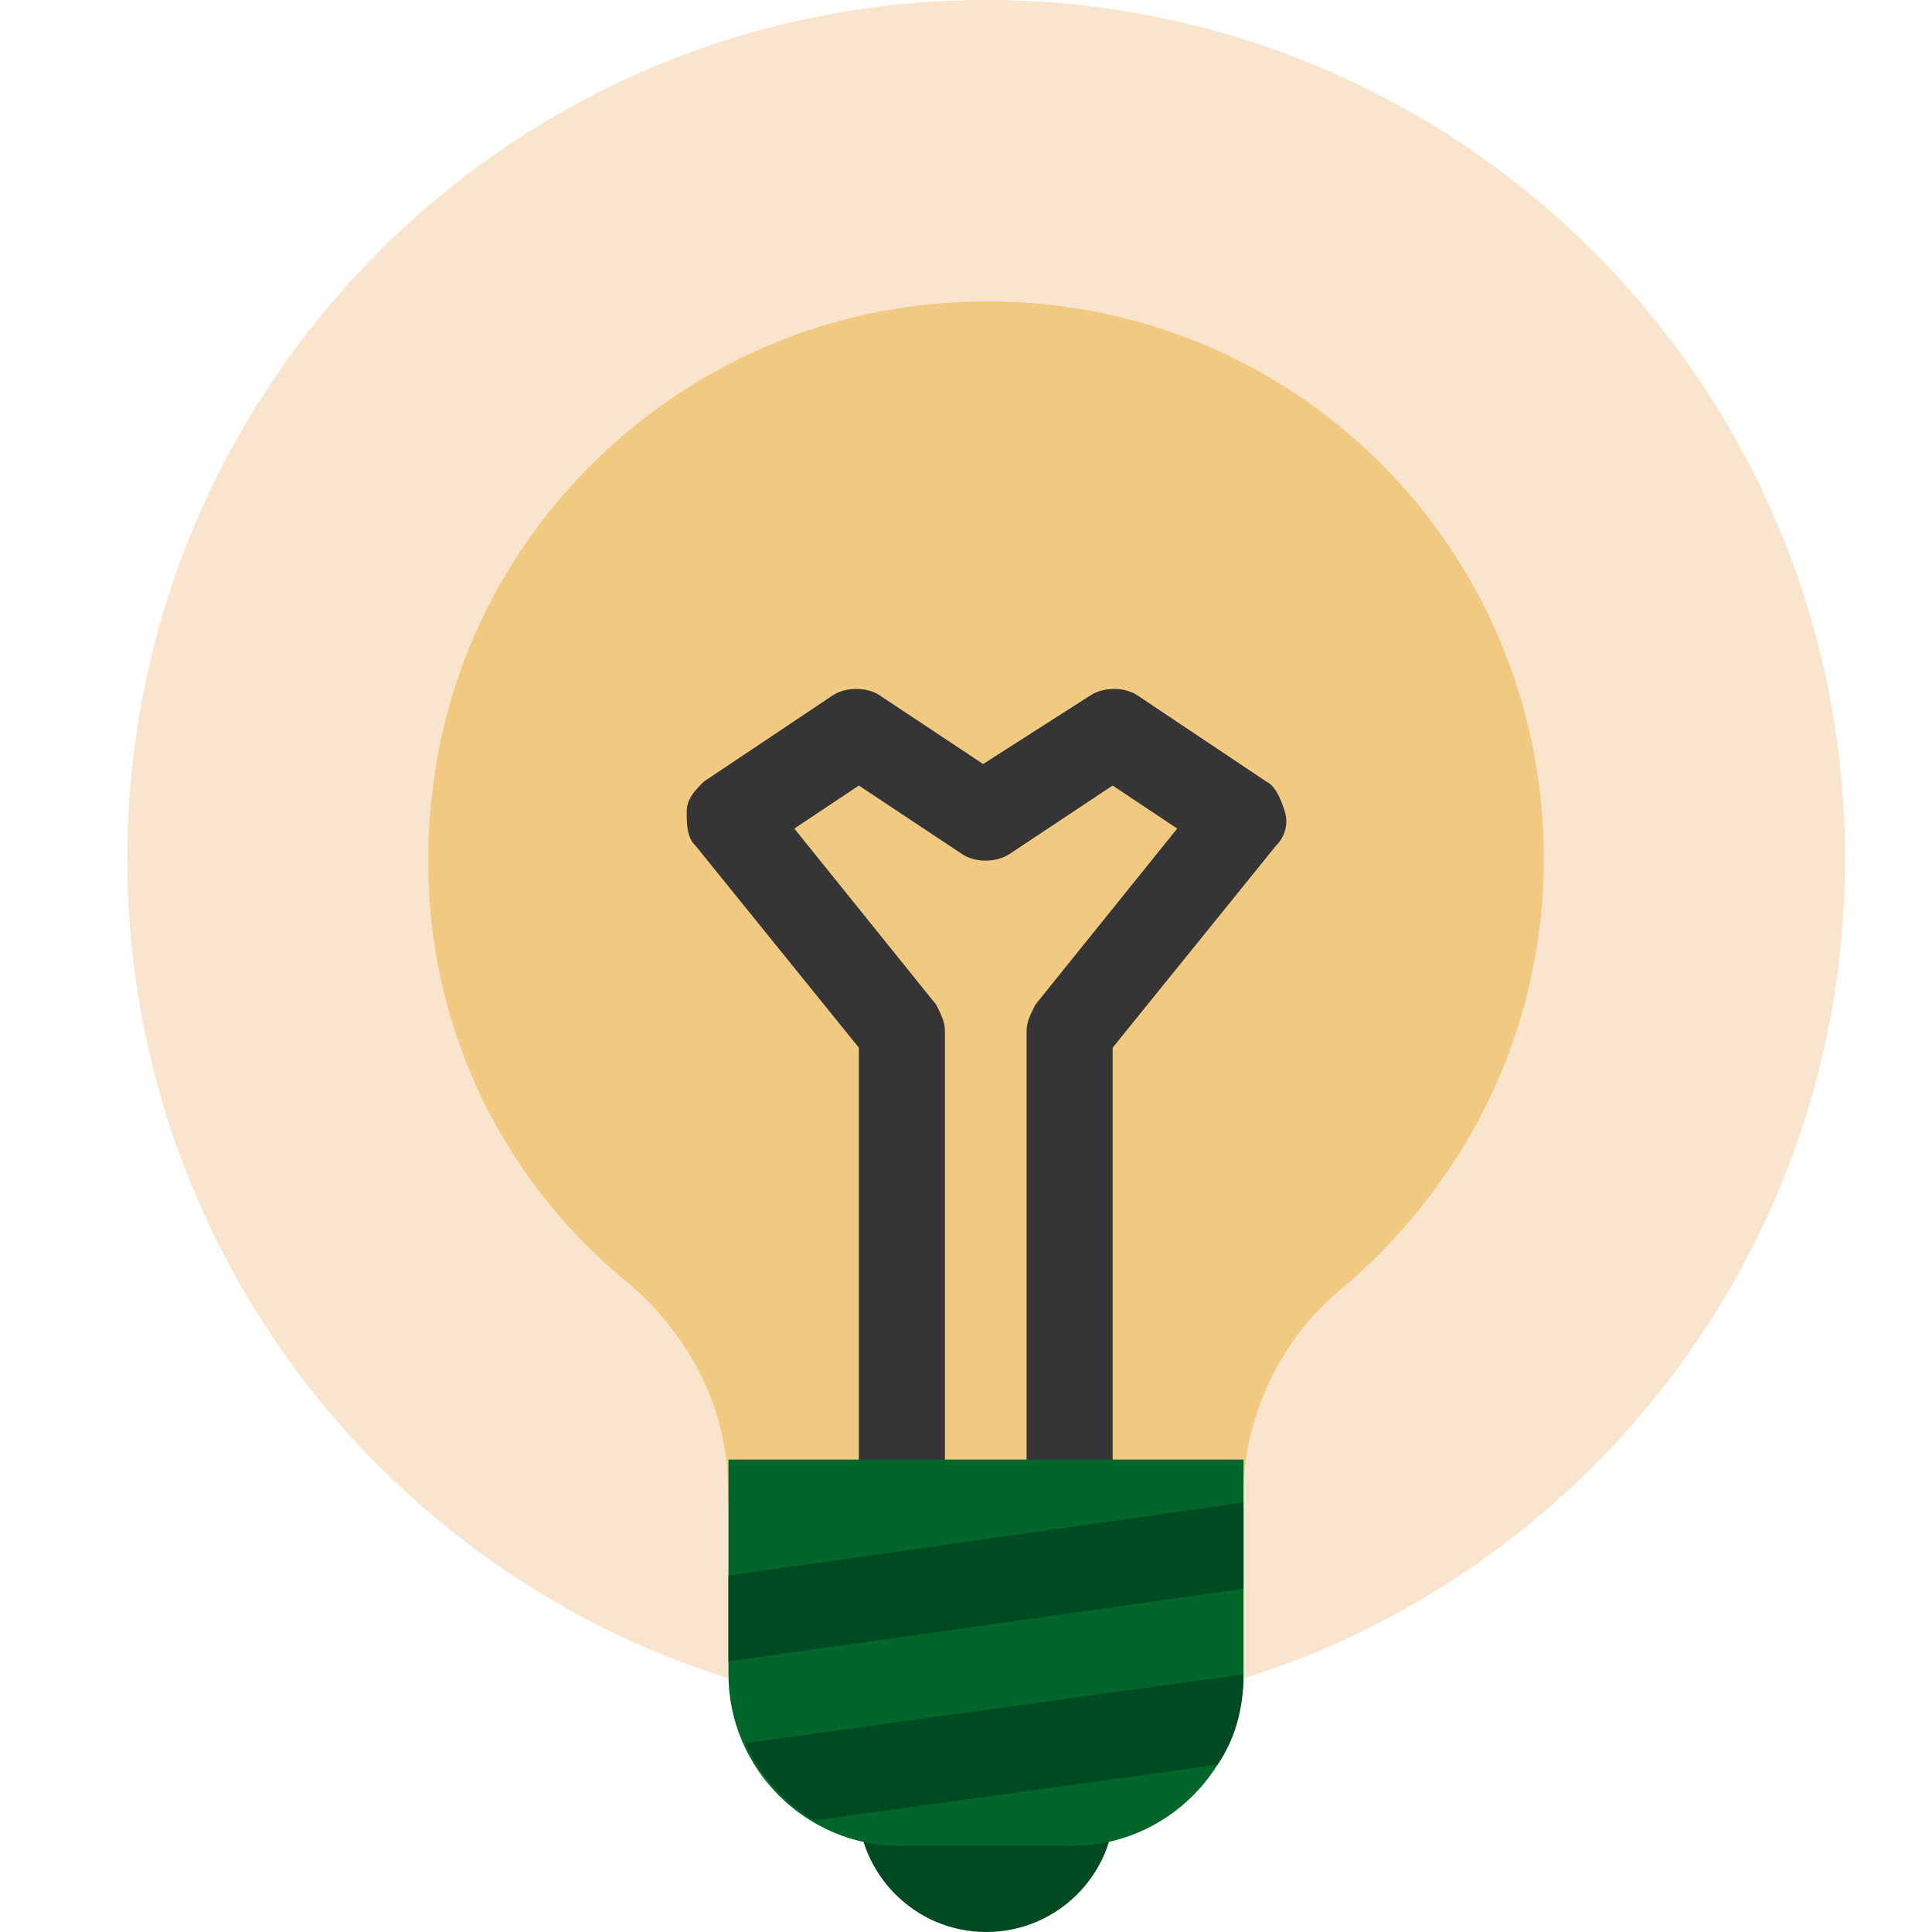
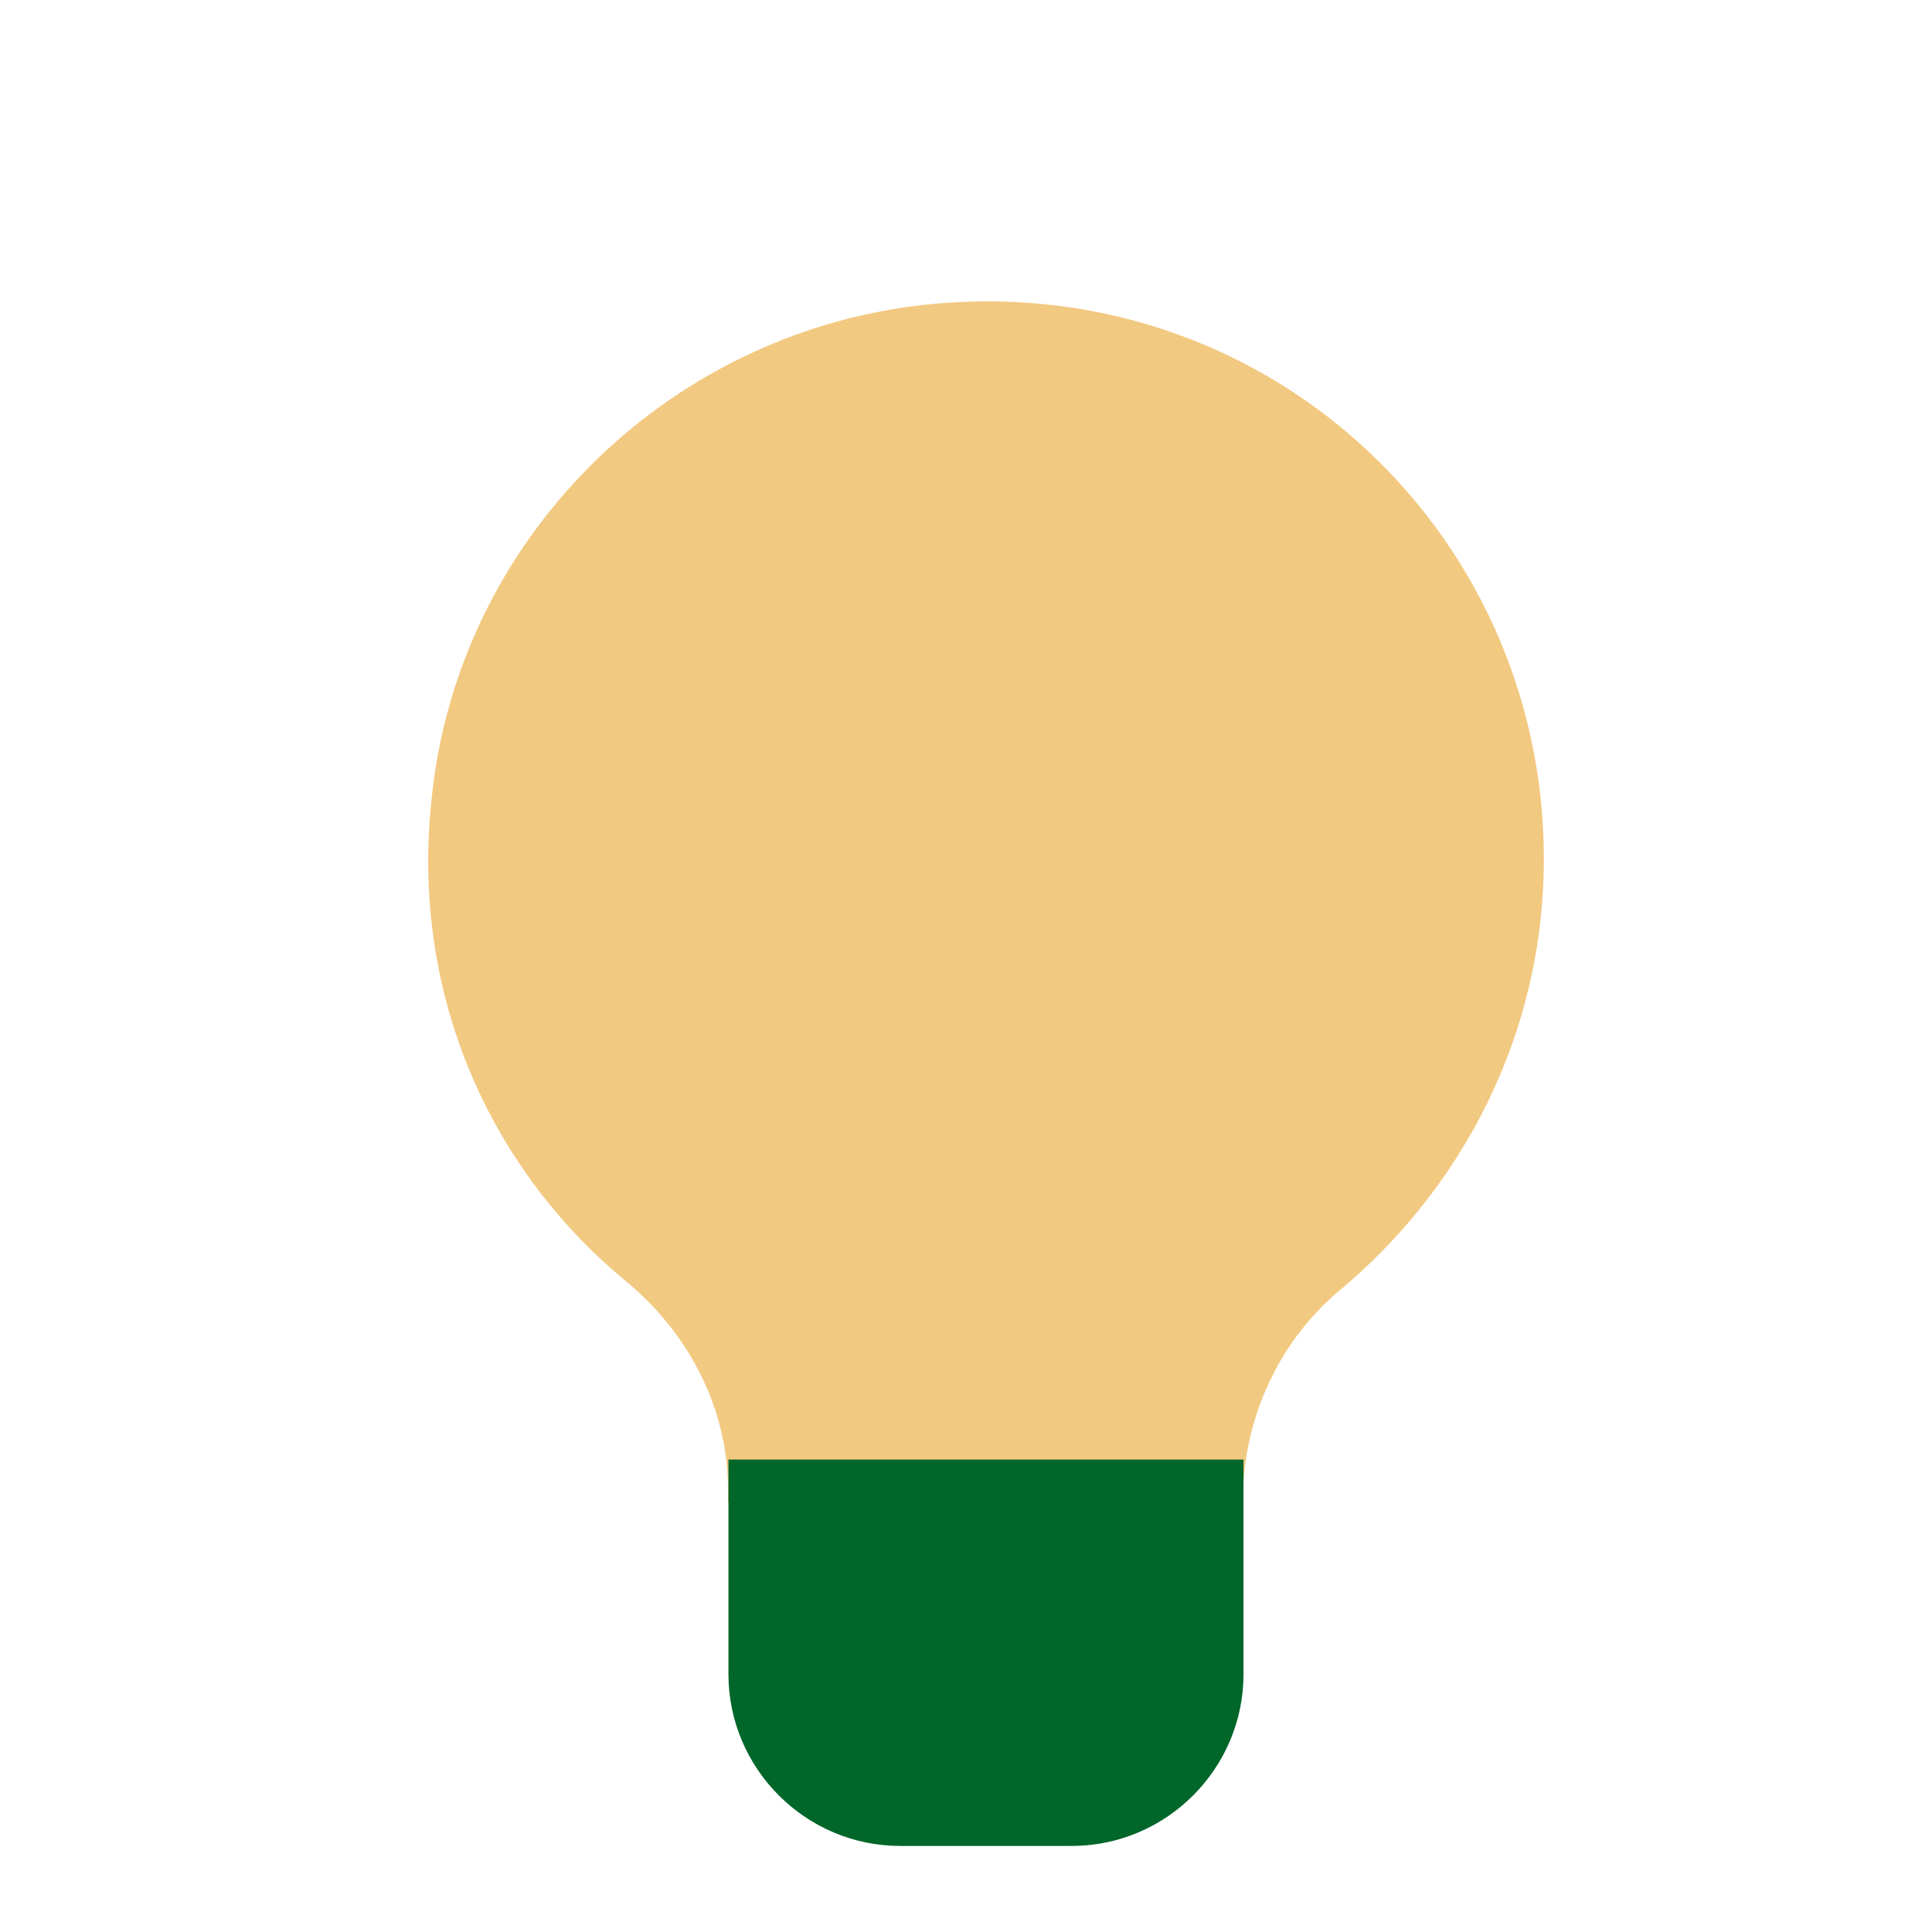
<svg xmlns="http://www.w3.org/2000/svg" version="1.1" id="Layer_1" x="0px" y="0px" viewBox="0 0 44 44" style="enable-background:new 0 0 44 44;" xml:space="preserve">
  <style type="text/css">
	.st0{fill:#F9E5CD;}
	.st1{fill:#F2C981;}
	.st2{fill:#353535;}
	.st3{fill:#004A21;}
	.st4{fill:#01662A;}
</style>
  <g>
-     <path class="st0" d="M22.46,0C11.66,0,2.9,8.76,2.9,19.56s8.76,19.56,19.56,19.56s19.56-8.76,19.56-19.56S33.26,0,22.46,0z" />
    <path class="st1" d="M35.16,19.56c0-7.53-6.45-13.49-14.18-12.61c-5.87,0.68-10.56,5.38-11.15,11.24c-0.49,4.5,1.37,8.51,4.5,11.05   c1.37,1.17,2.25,2.84,2.25,4.69v0.29h11.73v-0.1c0-1.76,0.78-3.52,2.15-4.69C33.3,27.08,35.16,23.56,35.16,19.56z" />
-     <path class="st2" d="M28.84,17.8l-2.93-1.96c-0.29-0.2-0.78-0.2-1.08,0l-2.44,1.56l-2.35-1.56c-0.29-0.2-0.78-0.2-1.08,0   l-2.93,1.96c-0.2,0.2-0.39,0.39-0.39,0.68s0,0.59,0.2,0.78l3.72,4.6v10.36h1.96V23.47c0-0.2-0.1-0.39-0.2-0.59l-3.23-4.01   l1.47-0.98l2.35,1.56c0.29,0.2,0.78,0.2,1.08,0l2.35-1.56l1.47,0.98l-3.23,4.01c-0.1,0.2-0.2,0.39-0.2,0.59v10.76h1.96V23.86   l3.72-4.6c0.2-0.2,0.29-0.49,0.2-0.78S29.04,17.89,28.84,17.8z" />
-     <path class="st3" d="M22.46,38.13c-1.62,0-2.93,1.31-2.93,2.93S20.84,44,22.46,44s2.93-1.31,2.93-2.93S24.08,38.13,22.46,38.13z" />
    <path class="st4" d="M24.41,42.04H20.5c-2.15,0-3.91-1.76-3.91-3.91v-4.89h11.73v4.89C28.32,40.28,26.56,42.04,24.41,42.04z" />
-     <path class="st3" d="M28.32,38.13L16.98,39.7c0.29,0.68,0.88,1.37,1.56,1.76l9.19-1.27C28.13,39.6,28.32,38.92,28.32,38.13z    M16.59,35.88v1.96l11.73-1.66v-1.96L16.59,35.88z" />
  </g>
</svg>